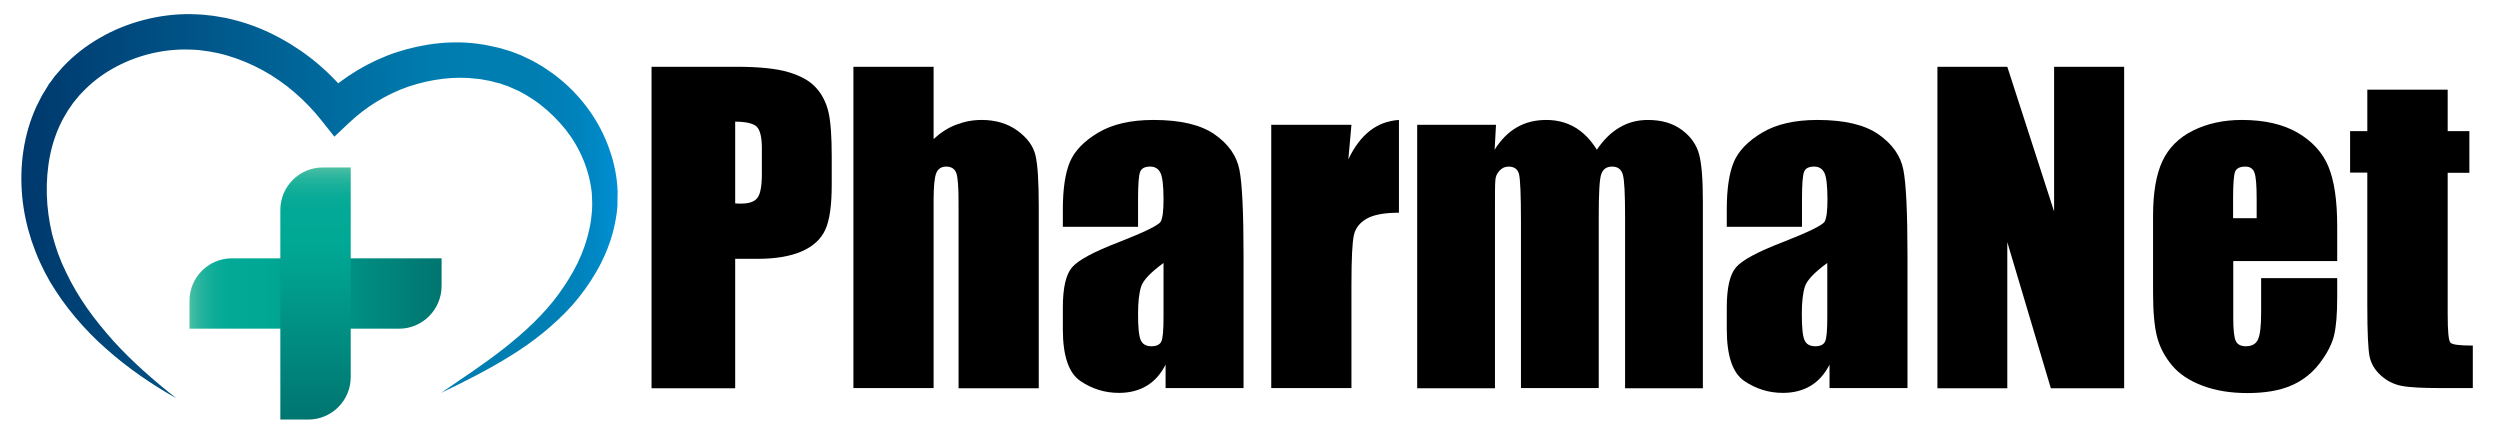
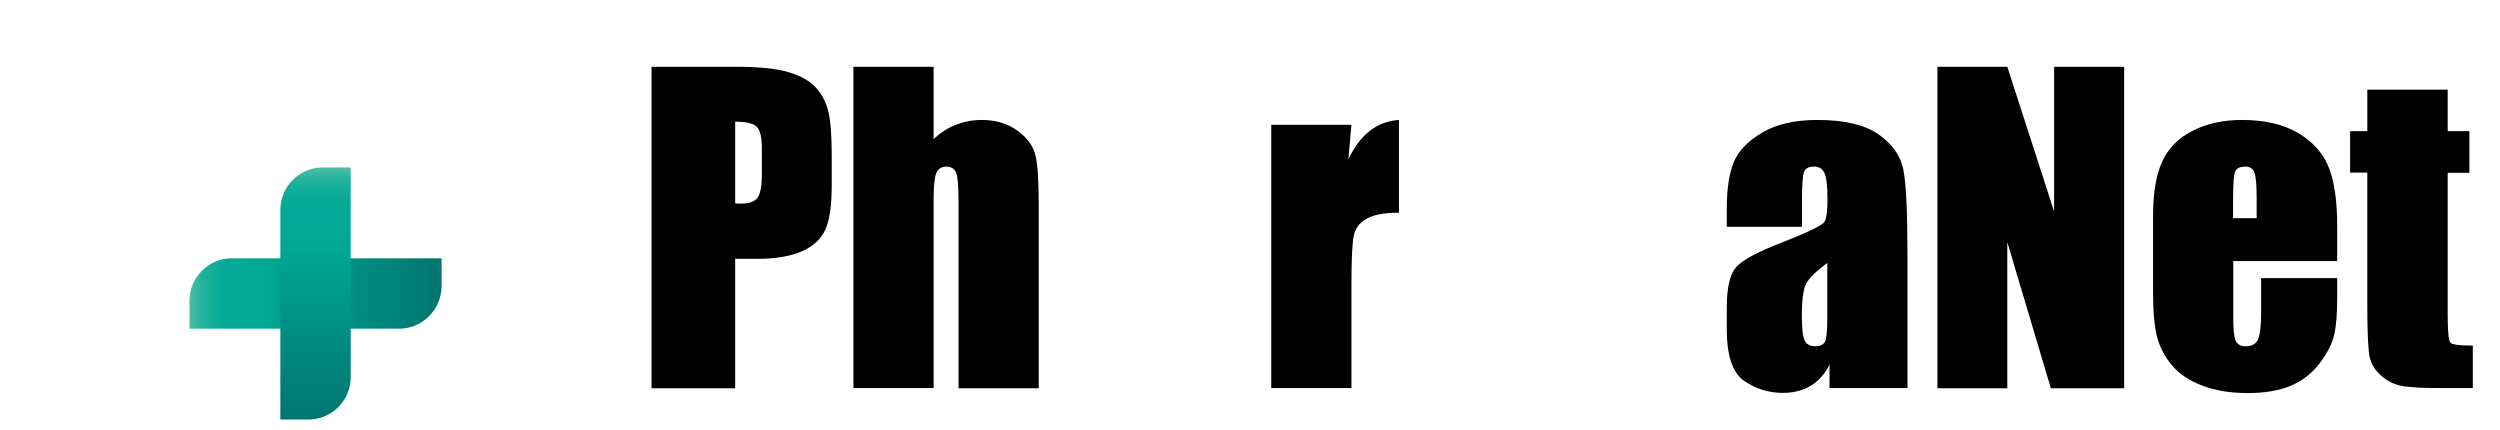
<svg xmlns="http://www.w3.org/2000/svg" version="1.1" id="Camada_1" x="0px" y="0px" viewBox="0 0 1452.7 250" style="enable-background:new 0 0 1452.7 250;" xml:space="preserve">
  <style type="text/css">
	.st0{fill:url(#SVGID_1_);}
	.st1{fill:url(#SVGID_2_);}
	.st2{fill:url(#SVGID_3_);}
</style>
  <g>
    <linearGradient id="SVGID_1_" gradientUnits="userSpaceOnUse" x1="110.07" y1="79.34" x2="256.54" y2="79.34" gradientTransform="matrix(1 0 0 -1 0 249.89)">
      <stop offset="0" style="stop-color:#4FBFA5" />
      <stop offset="1.610000e-02" style="stop-color:#3EBAA2" />
      <stop offset="4.400000e-02" style="stop-color:#27B49D" />
      <stop offset="7.650000e-02" style="stop-color:#16AF9A" />
      <stop offset="0.116" style="stop-color:#09AB97" />
      <stop offset="0.169" style="stop-color:#02A996" />
      <stop offset="0.296" style="stop-color:#00A995" />
      <stop offset="1" style="stop-color:#007570" />
    </linearGradient>
    <path class="st0" d="M231.9,191H110.1v-16.2c0-13.6,11-24.7,24.7-24.7h121.8v16.2C256.5,179.9,245.5,191,231.9,191z" />
    <linearGradient id="SVGID_2_" gradientUnits="userSpaceOnUse" x1="183.3" y1="6.11" x2="183.3" y2="152.58" gradientTransform="matrix(1 0 0 -1 0 249.89)">
      <stop offset="0" style="stop-color:#007570" />
      <stop offset="0.704" style="stop-color:#00A995" />
      <stop offset="0.831" style="stop-color:#02A996" />
      <stop offset="0.884" style="stop-color:#09AB97" />
      <stop offset="0.923" style="stop-color:#16AF9A" />
      <stop offset="0.956" style="stop-color:#27B49D" />
      <stop offset="0.984" style="stop-color:#3EBAA2" />
      <stop offset="1" style="stop-color:#4FBFA5" />
    </linearGradient>
    <path class="st1" d="M162.9,243.8V122c0-13.6,11-24.7,24.7-24.7h16.2v121.8c0,13.6-11,24.7-24.7,24.7H162.9z" />
    <linearGradient id="SVGID_3_" gradientUnits="userSpaceOnUse" x1="12.492" y1="130.093" x2="359.25" y2="130.093" gradientTransform="matrix(1 0 0 -1 0 249.89)">
      <stop offset="0" style="stop-color:#00386C" />
      <stop offset="0.704" style="stop-color:#007DB0" />
      <stop offset="0.856" style="stop-color:#007EB2" />
      <stop offset="0.919" style="stop-color:#0081B9" />
      <stop offset="0.966" style="stop-color:#0088C6" />
      <stop offset="1" style="stop-color:#008FD5" />
    </linearGradient>
-     <path class="st2" d="M102.4,231.4c-14.4-8.1-28.2-17.6-40.8-28.8c-6.3-5.5-12.2-11.6-17.7-18.1C38.4,178,33.4,171,29,163.6   l-3.1-5.7l-2.8-5.8c-1.8-4-3.4-8.2-4.8-12.3c-2.7-8.3-4.6-16.9-5.4-25.7c-1.6-17.5,0.7-35.9,8.4-52.5l3.1-6.1l3.6-5.9l0.2-0.4   l0.4-0.6l0.5-0.6l0.9-1.2l1.8-2.5c1.6-1.8,3.2-3.7,4.8-5.5c6.3-6.7,13.7-12.4,21.6-16.9c7.9-4.6,16.5-8,25.3-10.3   c8.8-2.3,18-3.5,27.2-3.4c2.3,0,4.6,0.2,6.9,0.3l6.5,0.7c2.3,0.4,4.8,0.8,7,1.2c2.2,0.5,4.5,1,6.6,1.6c8.8,2.4,17.2,5.8,25.2,10.2   c15.9,8.6,29.8,20.5,40.9,34.8l-15.9-1.2c6.1-5.8,12.8-10.8,20-15.1s14.8-7.8,22.7-10.4c15.8-5.1,32.9-7.2,49.5-4.5   c2.1,0.2,4.1,0.8,6.2,1.2c2.1,0.4,4.1,0.9,6.1,1.5l3,0.9l0.4,0.1l0.2,0.1l0.6,0.2l0.7,0.2l1.3,0.5l2.6,1l1.3,0.5l1.5,0.7   c2,1,4.1,1.9,6,2.9l5.5,3.2c3.5,2.3,7,4.7,10.2,7.4c12.9,10.7,22.9,24.7,28.4,40.5c2.8,7.9,4.5,16.2,4.8,24.6l-0.1,6.3l0,0.8l0,0.6   l0,0.3l-0.1,1.4l-0.3,2.8c-0.6,4.4-1.4,8.4-2.5,12.3c-2.2,7.9-5.5,15.4-9.5,22.3c-4,6.9-8.7,13.4-13.9,19.3   c-10.6,11.7-22.9,21.4-35.9,29.4c-13,8.1-26.6,14.9-40.3,21.5c12.5-8.6,25.2-16.9,37-26.2c11.7-9.3,22.7-19.4,31.3-31.2   c4.3-5.9,8.1-12,11.2-18.4c3.1-6.4,5.4-13.2,6.8-20c0.8-3.4,1.1-6.9,1.4-10l0.1-2.8l0-1.4l0-0.3l0-0.2c0-0.2,0,0.2,0,0.2V118l0-0.6   l-0.2-5.1c-0.7-6.7-2.4-13.3-5-19.6c-2.6-6.3-6.1-12.2-10.3-17.5c-4.3-5.3-9.1-10.1-14.5-14.3c-2.6-2.1-5.5-3.9-8.4-5.7l-4.4-2.4   l-4.3-1.9l-1.1-0.5l-1.3-0.5l-2.7-0.9l-1.3-0.5l-0.7-0.2l-0.1,0c-0.4-0.1,0.4,0.1,0.3,0.1l-0.1,0l-0.3-0.1l-2.4-0.6   c-1.6-0.5-3.2-0.9-4.9-1.1c-1.7-0.3-3.3-0.7-5-0.8c-13.3-1.7-27.1,0.2-40,4.5c-6.5,2.2-12.6,5.2-18.4,8.7   c-5.8,3.5-11.2,7.7-16.1,12.3l-8.6,8.1l-7.4-9.3c-9.3-11.8-21-22-34.1-29.2c-6.6-3.6-13.5-6.5-20.6-8.6c-1.8-0.6-3.6-0.9-5.4-1.4   c-1.8-0.4-3.4-0.7-5.2-1l-5.8-0.8c-1.8-0.1-3.7-0.3-5.5-0.3c-14.7-0.5-29.7,3-42.7,9.9c-6.5,3.4-12.6,7.8-17.8,12.9l-3.6,3.7   l-3.7,4.5l-3.1,4.5l-2.8,4.8c-3.5,6.6-6,13.7-7.5,21.1c-1.5,7.4-2.1,15.1-1.9,22.8c0.2,7.7,1.3,15.5,3.1,23.1   c1,3.9,2.1,7.4,3.4,11.1l2.2,5.6l2.5,5.4c3.4,7.2,7.5,14.1,12.1,20.7c4.6,6.6,9.8,12.9,15.2,19C76.9,210.3,89.4,221.1,102.4,231.4z   " />
  </g>
  <g>
    <path d="M378.7,38.8h48.9c13.2,0,23.4,1,30.5,3.1c7.1,2.1,12.5,5.1,16,9c3.6,3.9,6,8.7,7.3,14.2c1.3,5.6,1.9,14.2,1.9,25.9v16.3   c0,11.9-1.2,20.6-3.7,26.1c-2.5,5.5-7,9.7-13.6,12.6c-6.6,2.9-15.2,4.4-25.8,4.4h-13v75.2h-48.6V38.8z M427.2,70.7v47.5   c1.4,0.1,2.6,0.1,3.6,0.1c4.5,0,7.6-1.1,9.3-3.3s2.6-6.7,2.6-13.7V86.1c0-6.4-1-10.5-3-12.5C437.7,71.7,433.5,70.7,427.2,70.7z" />
    <path d="M542.5,38.8v42c4-3.7,8.3-6.5,13-8.3c4.7-1.8,9.6-2.8,14.9-2.8c8.2,0,15.1,2.1,20.8,6.2c5.7,4.2,9.2,8.9,10.5,14.4   c1.3,5.4,1.9,15.3,1.9,29.7v105.6H557V117.8c0-8.9-0.4-14.7-1.3-17.2c-0.9-2.5-2.9-3.8-5.9-3.8c-2.8,0-4.8,1.3-5.8,3.9   c-1,2.6-1.5,7.8-1.5,15.6v109.2h-46.6V38.8H542.5z" />
-     <path d="M661.3,131.8h-43.7v-10.3c0-11.8,1.4-21,4.1-27.4c2.7-6.4,8.2-12.1,16.4-17c8.2-4.9,18.9-7.4,32.1-7.4   c15.8,0,27.6,2.8,35.6,8.4c8,5.6,12.8,12.4,14.4,20.5c1.6,8.1,2.4,24.8,2.4,50.1v76.8h-45.3v-13.6c-2.8,5.5-6.5,9.6-11,12.3   c-4.5,2.7-9.9,4.1-16.1,4.1c-8.2,0-15.6-2.3-22.4-6.9c-6.8-4.6-10.2-14.6-10.2-30.1v-12.6c0-11.5,1.8-19.3,5.4-23.4   c3.6-4.2,12.6-9,26.9-14.5c15.3-6,23.5-10,24.6-12.1c1.1-2.1,1.6-6.3,1.6-12.7c0-8-0.6-13.2-1.8-15.6c-1.2-2.4-3.2-3.6-5.9-3.6   c-3.2,0-5.1,1-5.9,3.1c-0.8,2-1.2,7.3-1.2,15.9V131.8z M676.1,152.8c-7.5,5.5-11.8,10-13,13.7c-1.2,3.7-1.8,9-1.8,15.9   c0,7.9,0.5,13,1.6,15.3c1,2.3,3.1,3.5,6.2,3.5c2.9,0,4.8-0.9,5.7-2.7c0.9-1.8,1.3-6.6,1.3-14.2V152.8z" />
    <path d="M785.3,72.5l-1.8,20.1c6.8-14.4,16.6-22.1,29.4-22.9v53.9c-8.5,0-14.8,1.2-18.8,3.5c-4,2.3-6.5,5.5-7.4,9.6   c-0.9,4.1-1.4,13.6-1.4,28.4v60.4h-46.6V72.5H785.3z" />
-     <path d="M869.3,72.5L868.5,87c3.6-5.8,7.9-10.1,12.9-13c5-2.9,10.7-4.3,17.1-4.3c12.5,0,22.3,5.8,29.4,17.3   c3.9-5.8,8.3-10.1,13.3-13c4.9-2.9,10.4-4.3,16.4-4.3c7.9,0,14.5,1.9,19.7,5.8c5.2,3.8,8.5,8.6,10,14.1c1.5,5.6,2.2,14.6,2.2,27.2   v108.8h-45.2v-99.8c0-13.1-0.4-21.2-1.3-24.3c-0.9-3.1-2.9-4.7-6.2-4.7c-3.3,0-5.4,1.5-6.4,4.6c-1,3.1-1.4,11.2-1.4,24.3v99.8   h-45.2v-97.2c0-15-0.4-24-1.1-27c-0.7-3-2.8-4.5-6.1-4.5c-2.1,0-3.8,0.8-5.3,2.4c-1.5,1.6-2.3,3.5-2.4,5.8   c-0.2,2.3-0.2,7.1-0.2,14.5v106.1h-45.2V72.5H869.3z" />
    <path d="M1047.1,131.8h-43.7v-10.3c0-11.8,1.4-21,4.1-27.4c2.7-6.4,8.2-12.1,16.4-17c8.2-4.9,18.9-7.4,32.1-7.4   c15.8,0,27.6,2.8,35.6,8.4c8,5.6,12.8,12.4,14.4,20.5c1.6,8.1,2.4,24.8,2.4,50.1v76.8h-45.3v-13.6c-2.8,5.5-6.5,9.6-11,12.3   s-9.9,4.1-16.1,4.1c-8.2,0-15.6-2.3-22.4-6.9c-6.8-4.6-10.2-14.6-10.2-30.1v-12.6c0-11.5,1.8-19.3,5.4-23.4   c3.6-4.2,12.6-9,26.9-14.5c15.3-6,23.5-10,24.6-12.1c1.1-2.1,1.6-6.3,1.6-12.7c0-8-0.6-13.2-1.8-15.6c-1.2-2.4-3.2-3.6-5.9-3.6   c-3.2,0-5.1,1-5.9,3.1c-0.8,2-1.2,7.3-1.2,15.9V131.8z M1061.8,152.8c-7.5,5.5-11.8,10-13,13.7c-1.2,3.7-1.8,9-1.8,15.9   c0,7.9,0.5,13,1.6,15.3c1,2.3,3.1,3.5,6.2,3.5c2.9,0,4.8-0.9,5.7-2.7c0.9-1.8,1.3-6.6,1.3-14.2V152.8z" />
    <path d="M1234.3,38.8v186.8h-42.6l-25.3-84.9v84.9h-40.6V38.8h40.6l27.2,84.1V38.8H1234.3z" />
    <path d="M1358,151.7h-60.3v33.1c0,6.9,0.5,11.4,1.5,13.4c1,2,2.9,3,5.8,3c3.5,0,5.9-1.3,7.1-4c1.2-2.7,1.8-7.8,1.8-15.4v-20.2h44.2   V173c0,9.5-0.6,16.7-1.8,21.8c-1.2,5.1-4,10.5-8.4,16.3c-4.4,5.8-9.9,10.1-16.7,13c-6.7,2.9-15.2,4.3-25.3,4.3   c-9.8,0-18.5-1.4-26.1-4.3c-7.5-2.8-13.4-6.7-17.6-11.7c-4.2-5-7.1-10.4-8.7-16.4c-1.6-6-2.4-14.6-2.4-26v-44.6   c0-13.4,1.8-23.9,5.4-31.7c3.6-7.7,9.5-13.7,17.8-17.8c8.2-4.1,17.7-6.2,28.4-6.2c13.1,0,23.9,2.5,32.4,7.4   c8.5,5,14.5,11.5,17.9,19.7c3.4,8.2,5.1,19.7,5.1,34.6V151.7z M1311.3,126.8v-11.2c0-7.9-0.4-13-1.3-15.3c-0.8-2.3-2.6-3.5-5.2-3.5   c-3.2,0-5.2,1-6,2.9c-0.8,2-1.2,7.2-1.2,15.9v11.2H1311.3z" />
    <path d="M1422.3,52.1v24.1h12.6v24.2h-12.6v81.9c0,10.1,0.5,15.7,1.6,16.8c1,1.2,5.4,1.7,13,1.7v24.7h-18.8   c-10.6,0-18.2-0.4-22.7-1.3c-4.5-0.9-8.5-2.9-12-6.1c-3.5-3.2-5.6-6.8-6.5-11c-0.8-4.1-1.3-13.8-1.3-29v-77.8h-10V76.2h10V52.1   H1422.3z" />
  </g>
</svg>